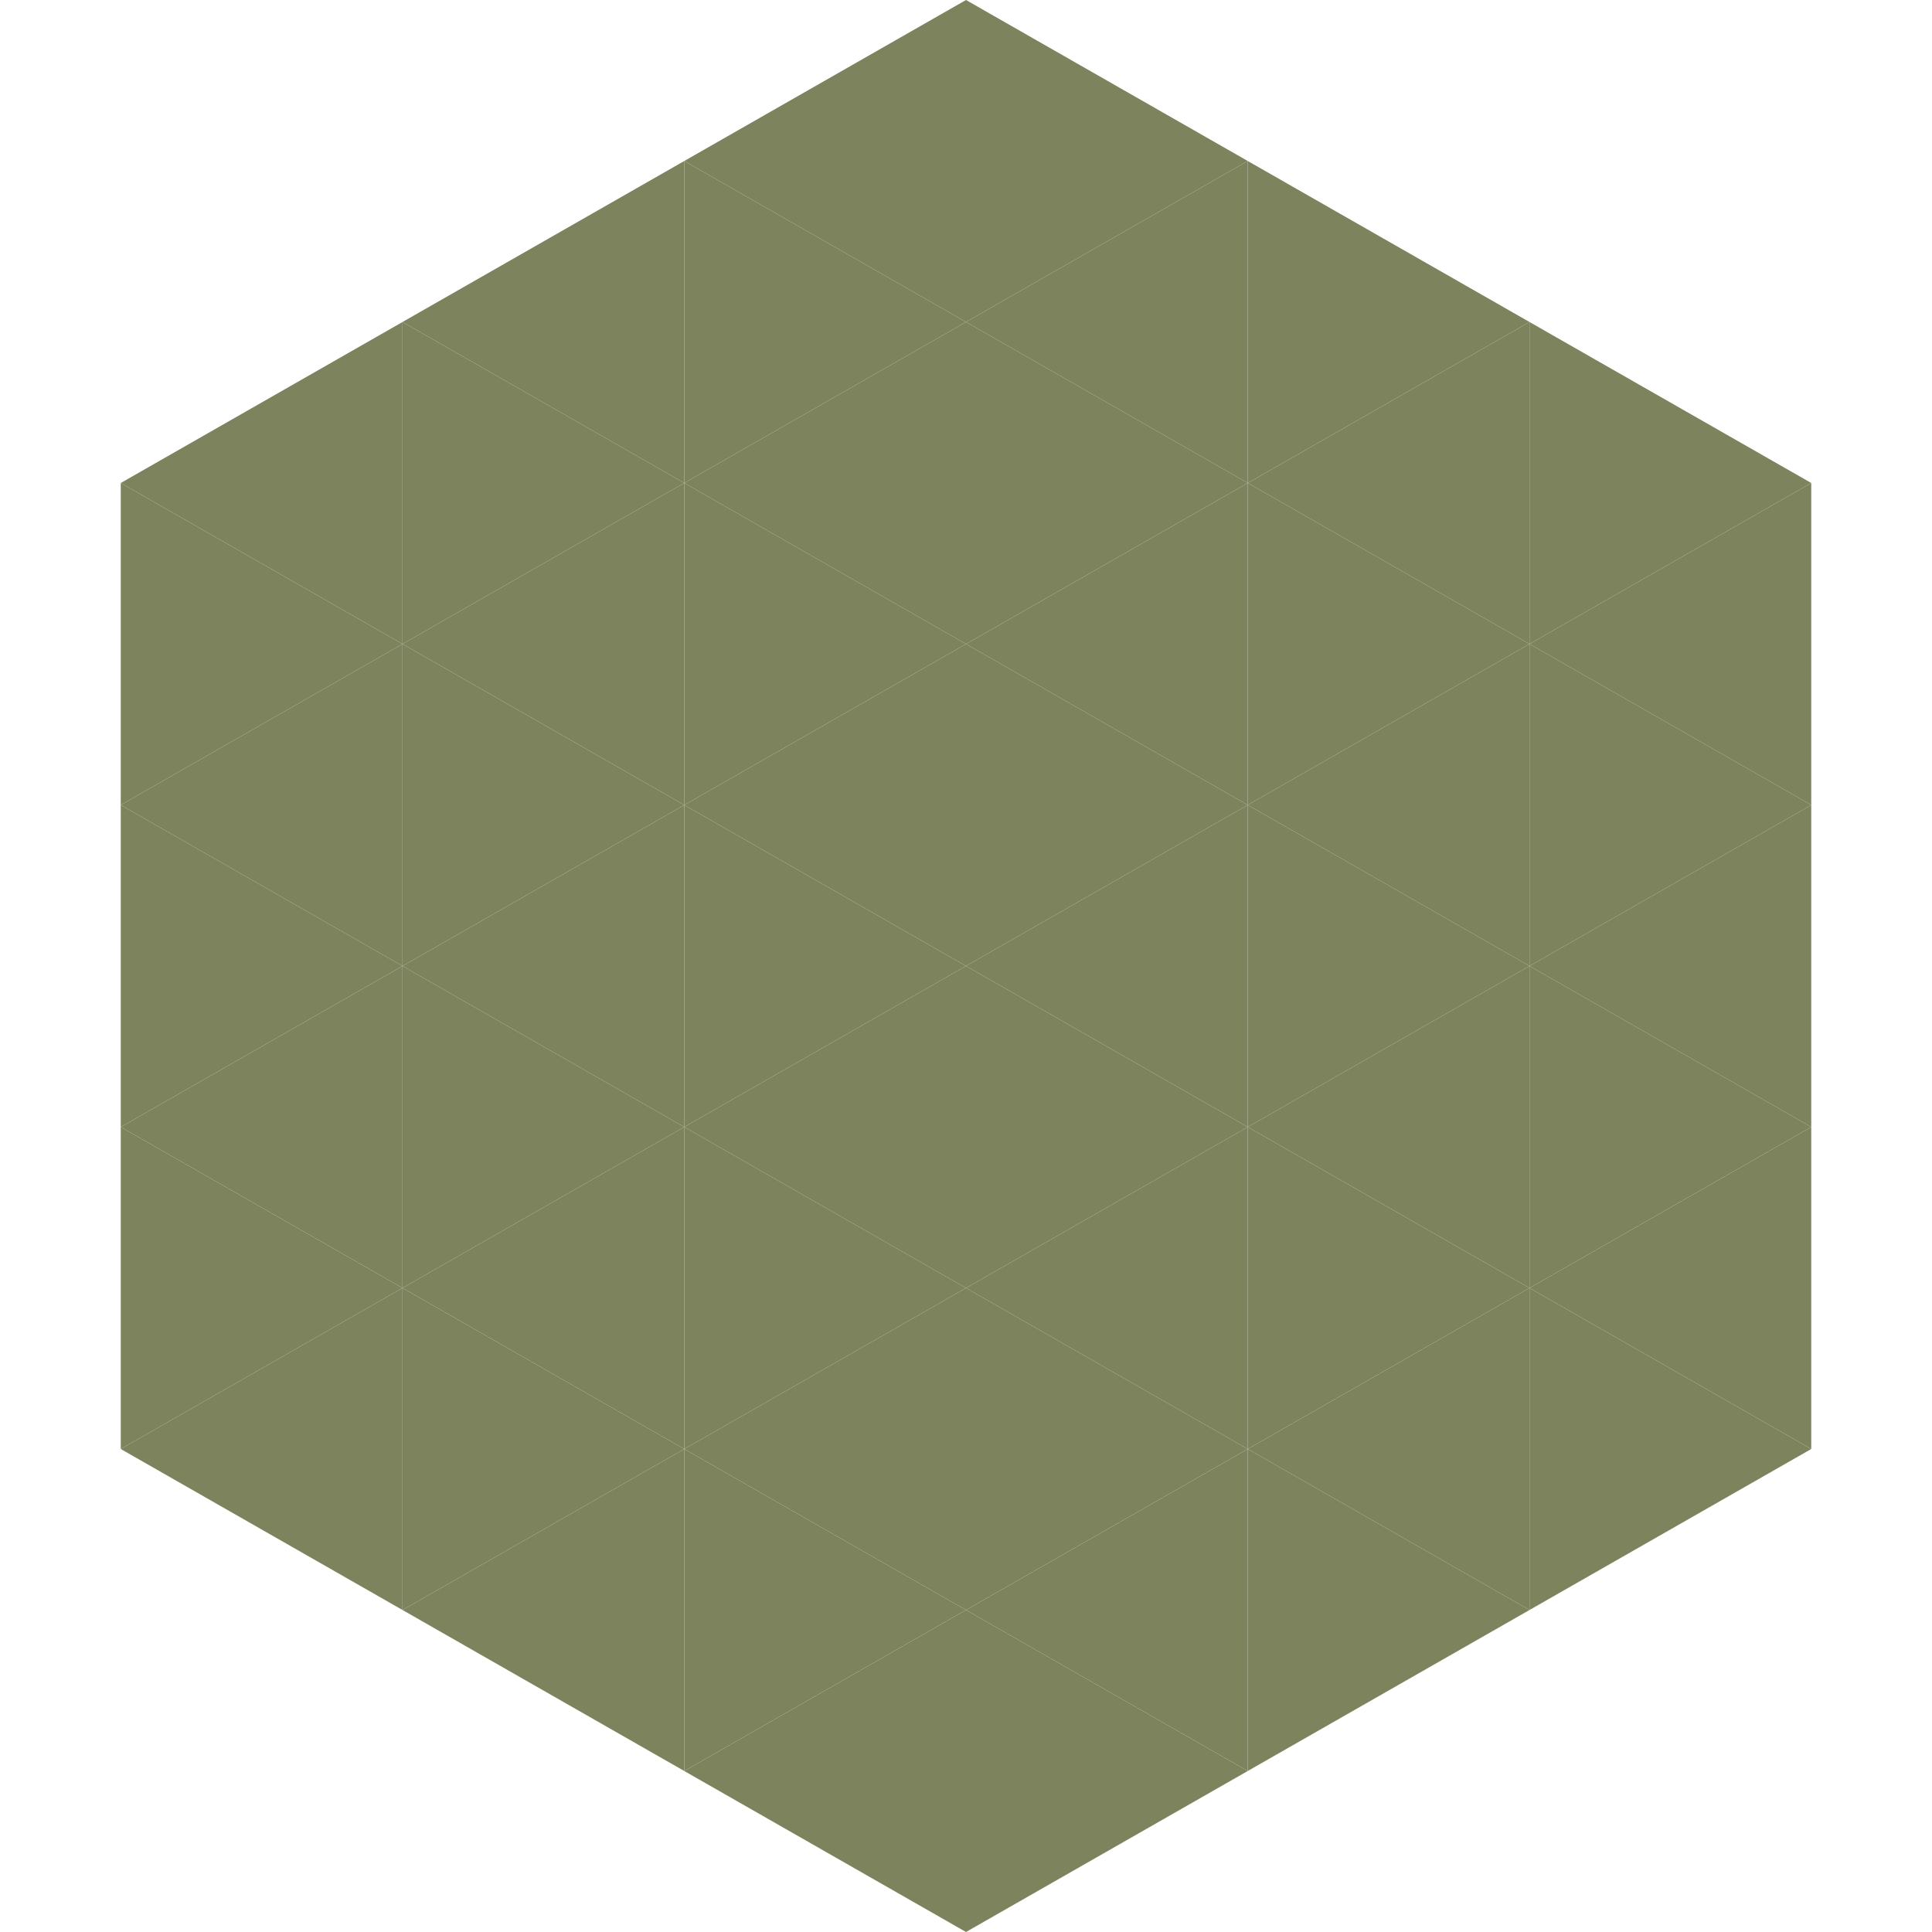
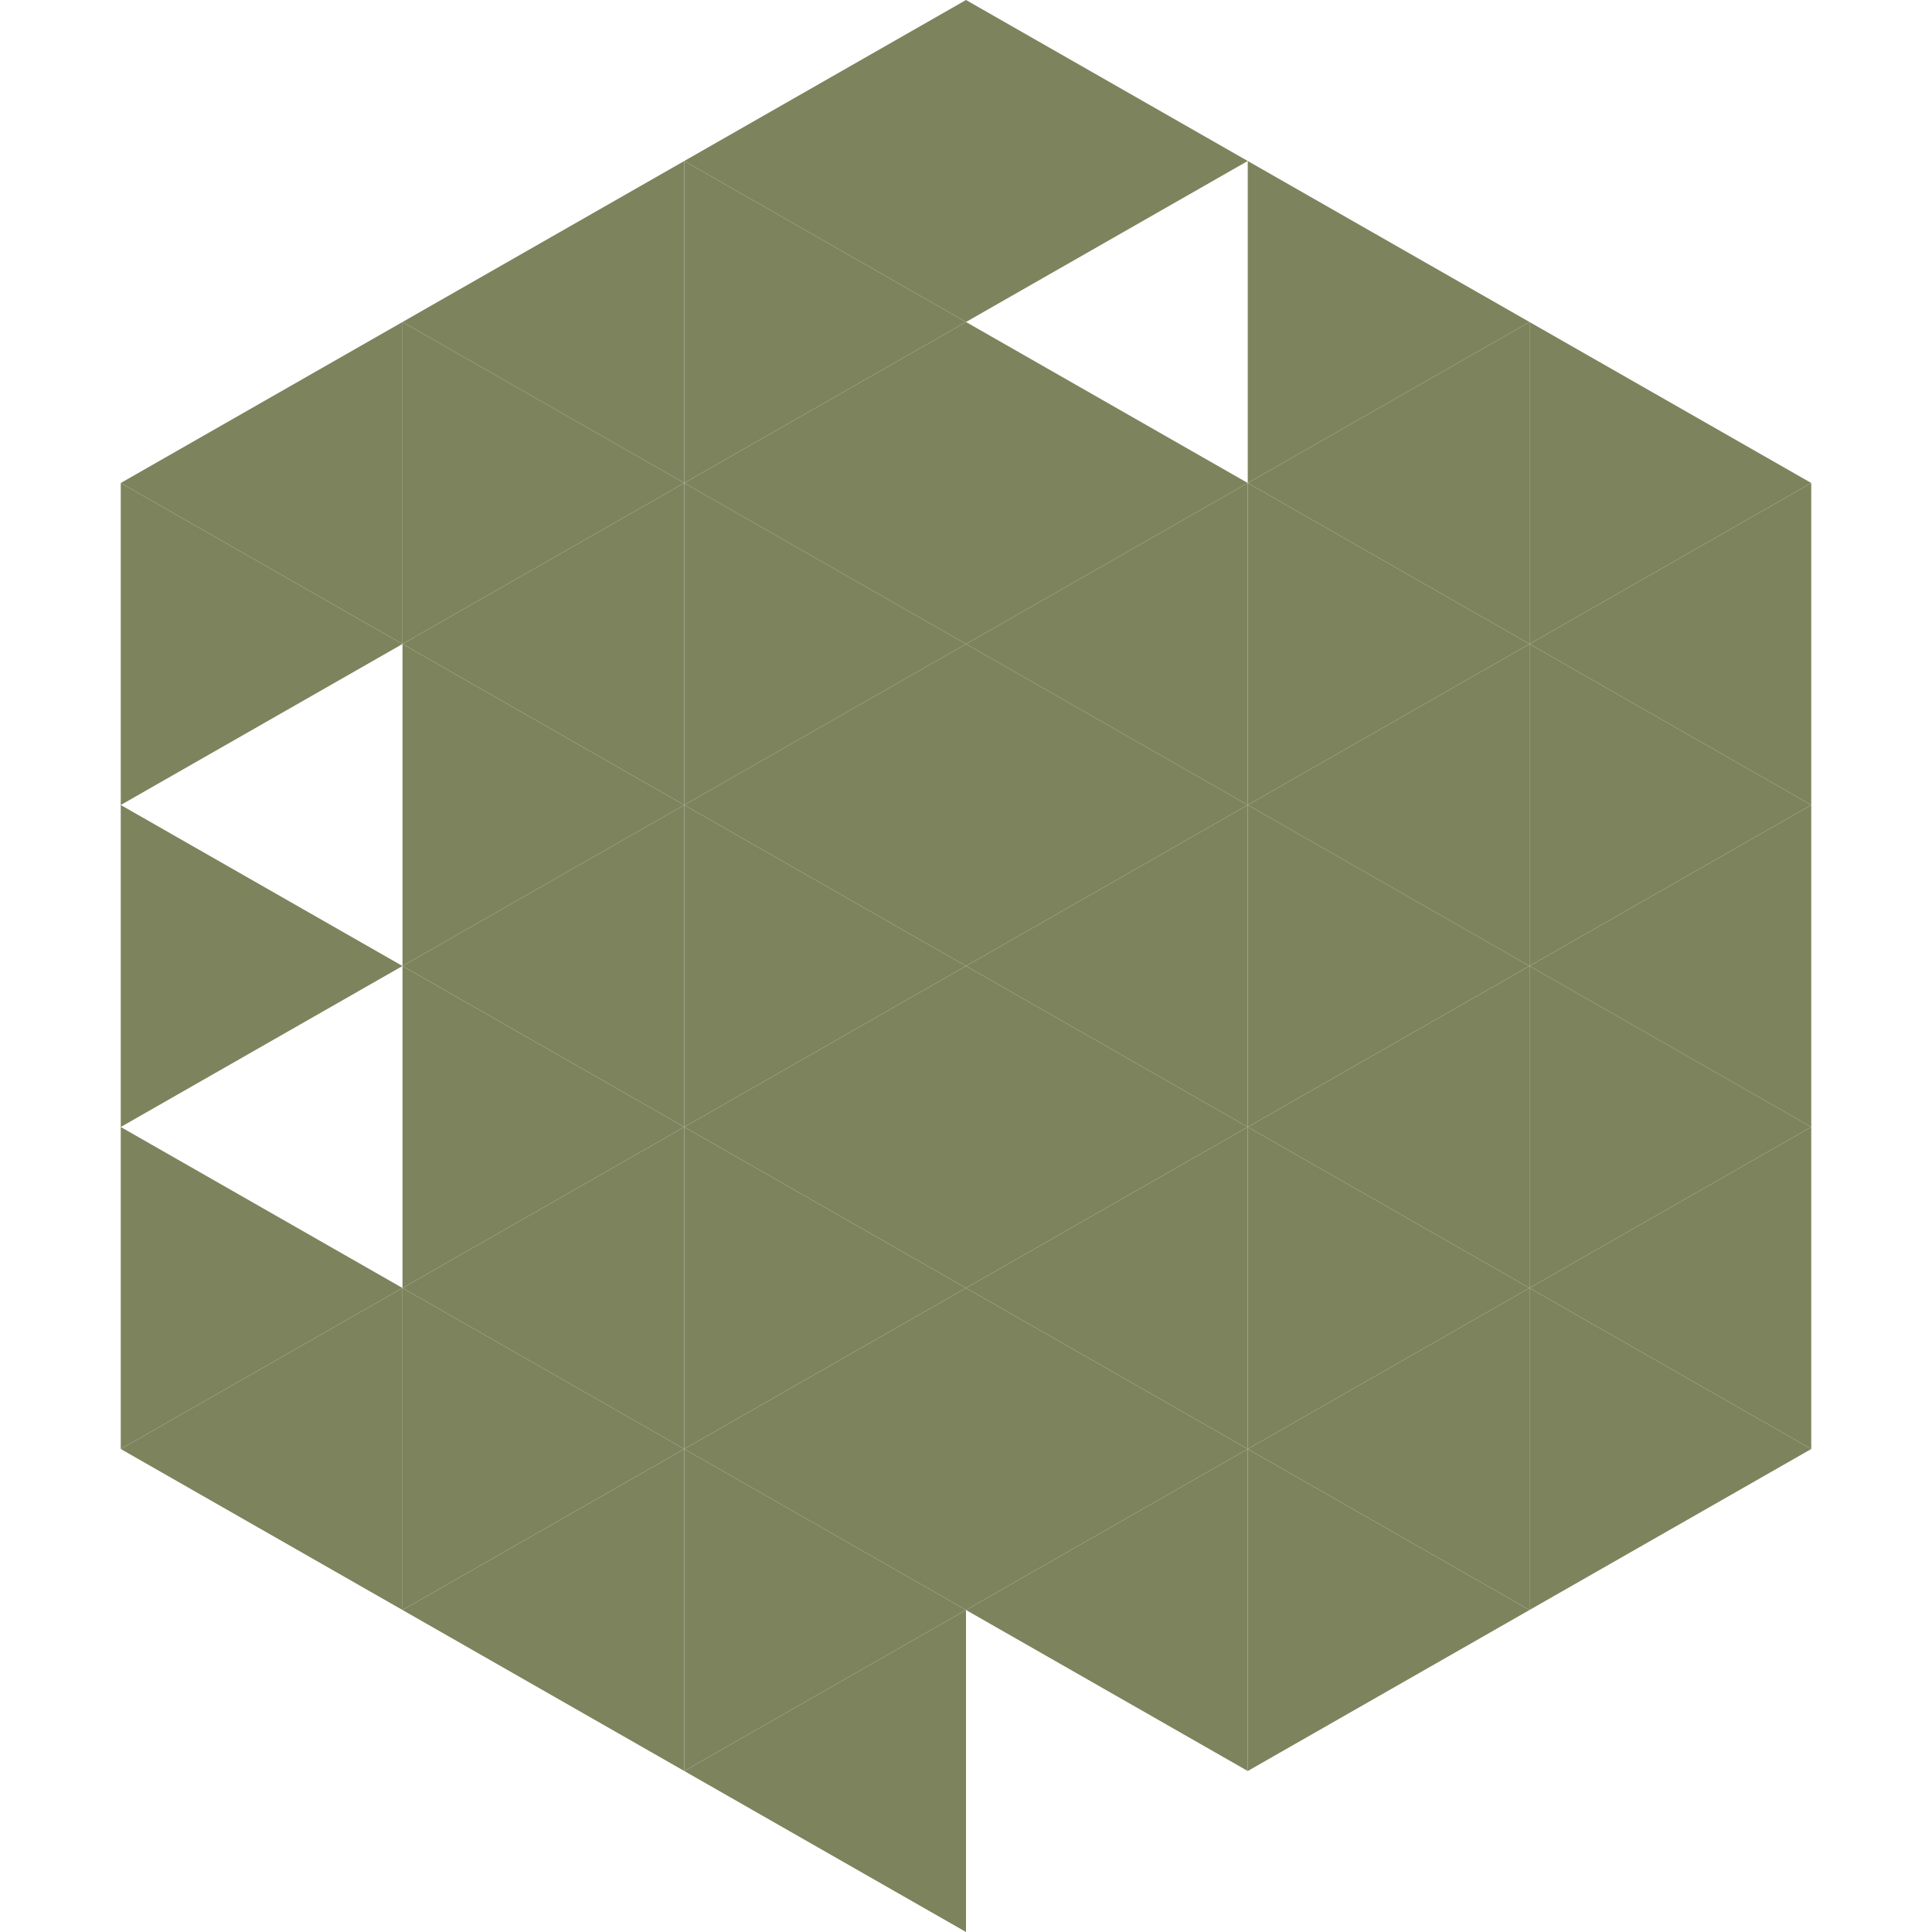
<svg xmlns="http://www.w3.org/2000/svg" width="240" height="240">
  <polygon points="50,40 15,60 50,80" style="fill:rgb(125,132,93)" />
  <polygon points="190,40 225,60 190,80" style="fill:rgb(125,132,93)" />
  <polygon points="15,60 50,80 15,100" style="fill:rgb(125,132,93)" />
  <polygon points="225,60 190,80 225,100" style="fill:rgb(125,132,93)" />
-   <polygon points="50,80 15,100 50,120" style="fill:rgb(125,132,93)" />
  <polygon points="190,80 225,100 190,120" style="fill:rgb(125,132,93)" />
  <polygon points="15,100 50,120 15,140" style="fill:rgb(125,132,93)" />
  <polygon points="225,100 190,120 225,140" style="fill:rgb(125,132,93)" />
-   <polygon points="50,120 15,140 50,160" style="fill:rgb(125,132,93)" />
  <polygon points="190,120 225,140 190,160" style="fill:rgb(125,132,93)" />
  <polygon points="15,140 50,160 15,180" style="fill:rgb(125,132,93)" />
  <polygon points="225,140 190,160 225,180" style="fill:rgb(125,132,93)" />
  <polygon points="50,160 15,180 50,200" style="fill:rgb(125,132,93)" />
  <polygon points="190,160 225,180 190,200" style="fill:rgb(125,132,93)" />
  <polygon points="15,180 50,200 15,220" style="fill:rgb(255,255,255); fill-opacity:0" />
  <polygon points="225,180 190,200 225,220" style="fill:rgb(255,255,255); fill-opacity:0" />
  <polygon points="50,0 85,20 50,40" style="fill:rgb(255,255,255); fill-opacity:0" />
  <polygon points="190,0 155,20 190,40" style="fill:rgb(255,255,255); fill-opacity:0" />
  <polygon points="85,20 50,40 85,60" style="fill:rgb(125,132,93)" />
  <polygon points="155,20 190,40 155,60" style="fill:rgb(125,132,93)" />
  <polygon points="50,40 85,60 50,80" style="fill:rgb(125,132,93)" />
  <polygon points="190,40 155,60 190,80" style="fill:rgb(125,132,93)" />
  <polygon points="85,60 50,80 85,100" style="fill:rgb(125,132,93)" />
  <polygon points="155,60 190,80 155,100" style="fill:rgb(125,132,93)" />
  <polygon points="50,80 85,100 50,120" style="fill:rgb(125,132,93)" />
  <polygon points="190,80 155,100 190,120" style="fill:rgb(125,132,93)" />
  <polygon points="85,100 50,120 85,140" style="fill:rgb(125,132,93)" />
  <polygon points="155,100 190,120 155,140" style="fill:rgb(125,132,93)" />
  <polygon points="50,120 85,140 50,160" style="fill:rgb(125,132,93)" />
  <polygon points="190,120 155,140 190,160" style="fill:rgb(125,132,93)" />
  <polygon points="85,140 50,160 85,180" style="fill:rgb(125,132,93)" />
  <polygon points="155,140 190,160 155,180" style="fill:rgb(125,132,93)" />
  <polygon points="50,160 85,180 50,200" style="fill:rgb(125,132,93)" />
  <polygon points="190,160 155,180 190,200" style="fill:rgb(125,132,93)" />
  <polygon points="85,180 50,200 85,220" style="fill:rgb(125,132,93)" />
  <polygon points="155,180 190,200 155,220" style="fill:rgb(125,132,93)" />
  <polygon points="120,0 85,20 120,40" style="fill:rgb(125,132,93)" />
  <polygon points="120,0 155,20 120,40" style="fill:rgb(125,132,93)" />
  <polygon points="85,20 120,40 85,60" style="fill:rgb(125,132,93)" />
-   <polygon points="155,20 120,40 155,60" style="fill:rgb(125,132,93)" />
  <polygon points="120,40 85,60 120,80" style="fill:rgb(125,132,93)" />
  <polygon points="120,40 155,60 120,80" style="fill:rgb(125,132,93)" />
  <polygon points="85,60 120,80 85,100" style="fill:rgb(125,132,93)" />
  <polygon points="155,60 120,80 155,100" style="fill:rgb(125,132,93)" />
  <polygon points="120,80 85,100 120,120" style="fill:rgb(125,132,93)" />
  <polygon points="120,80 155,100 120,120" style="fill:rgb(125,132,93)" />
  <polygon points="85,100 120,120 85,140" style="fill:rgb(125,132,93)" />
  <polygon points="155,100 120,120 155,140" style="fill:rgb(125,132,93)" />
  <polygon points="120,120 85,140 120,160" style="fill:rgb(125,132,93)" />
  <polygon points="120,120 155,140 120,160" style="fill:rgb(125,132,93)" />
  <polygon points="85,140 120,160 85,180" style="fill:rgb(125,132,93)" />
  <polygon points="155,140 120,160 155,180" style="fill:rgb(125,132,93)" />
  <polygon points="120,160 85,180 120,200" style="fill:rgb(125,132,93)" />
  <polygon points="120,160 155,180 120,200" style="fill:rgb(125,132,93)" />
  <polygon points="85,180 120,200 85,220" style="fill:rgb(125,132,93)" />
  <polygon points="155,180 120,200 155,220" style="fill:rgb(125,132,93)" />
  <polygon points="120,200 85,220 120,240" style="fill:rgb(125,132,93)" />
-   <polygon points="120,200 155,220 120,240" style="fill:rgb(125,132,93)" />
  <polygon points="85,220 120,240 85,260" style="fill:rgb(255,255,255); fill-opacity:0" />
  <polygon points="155,220 120,240 155,260" style="fill:rgb(255,255,255); fill-opacity:0" />
</svg>